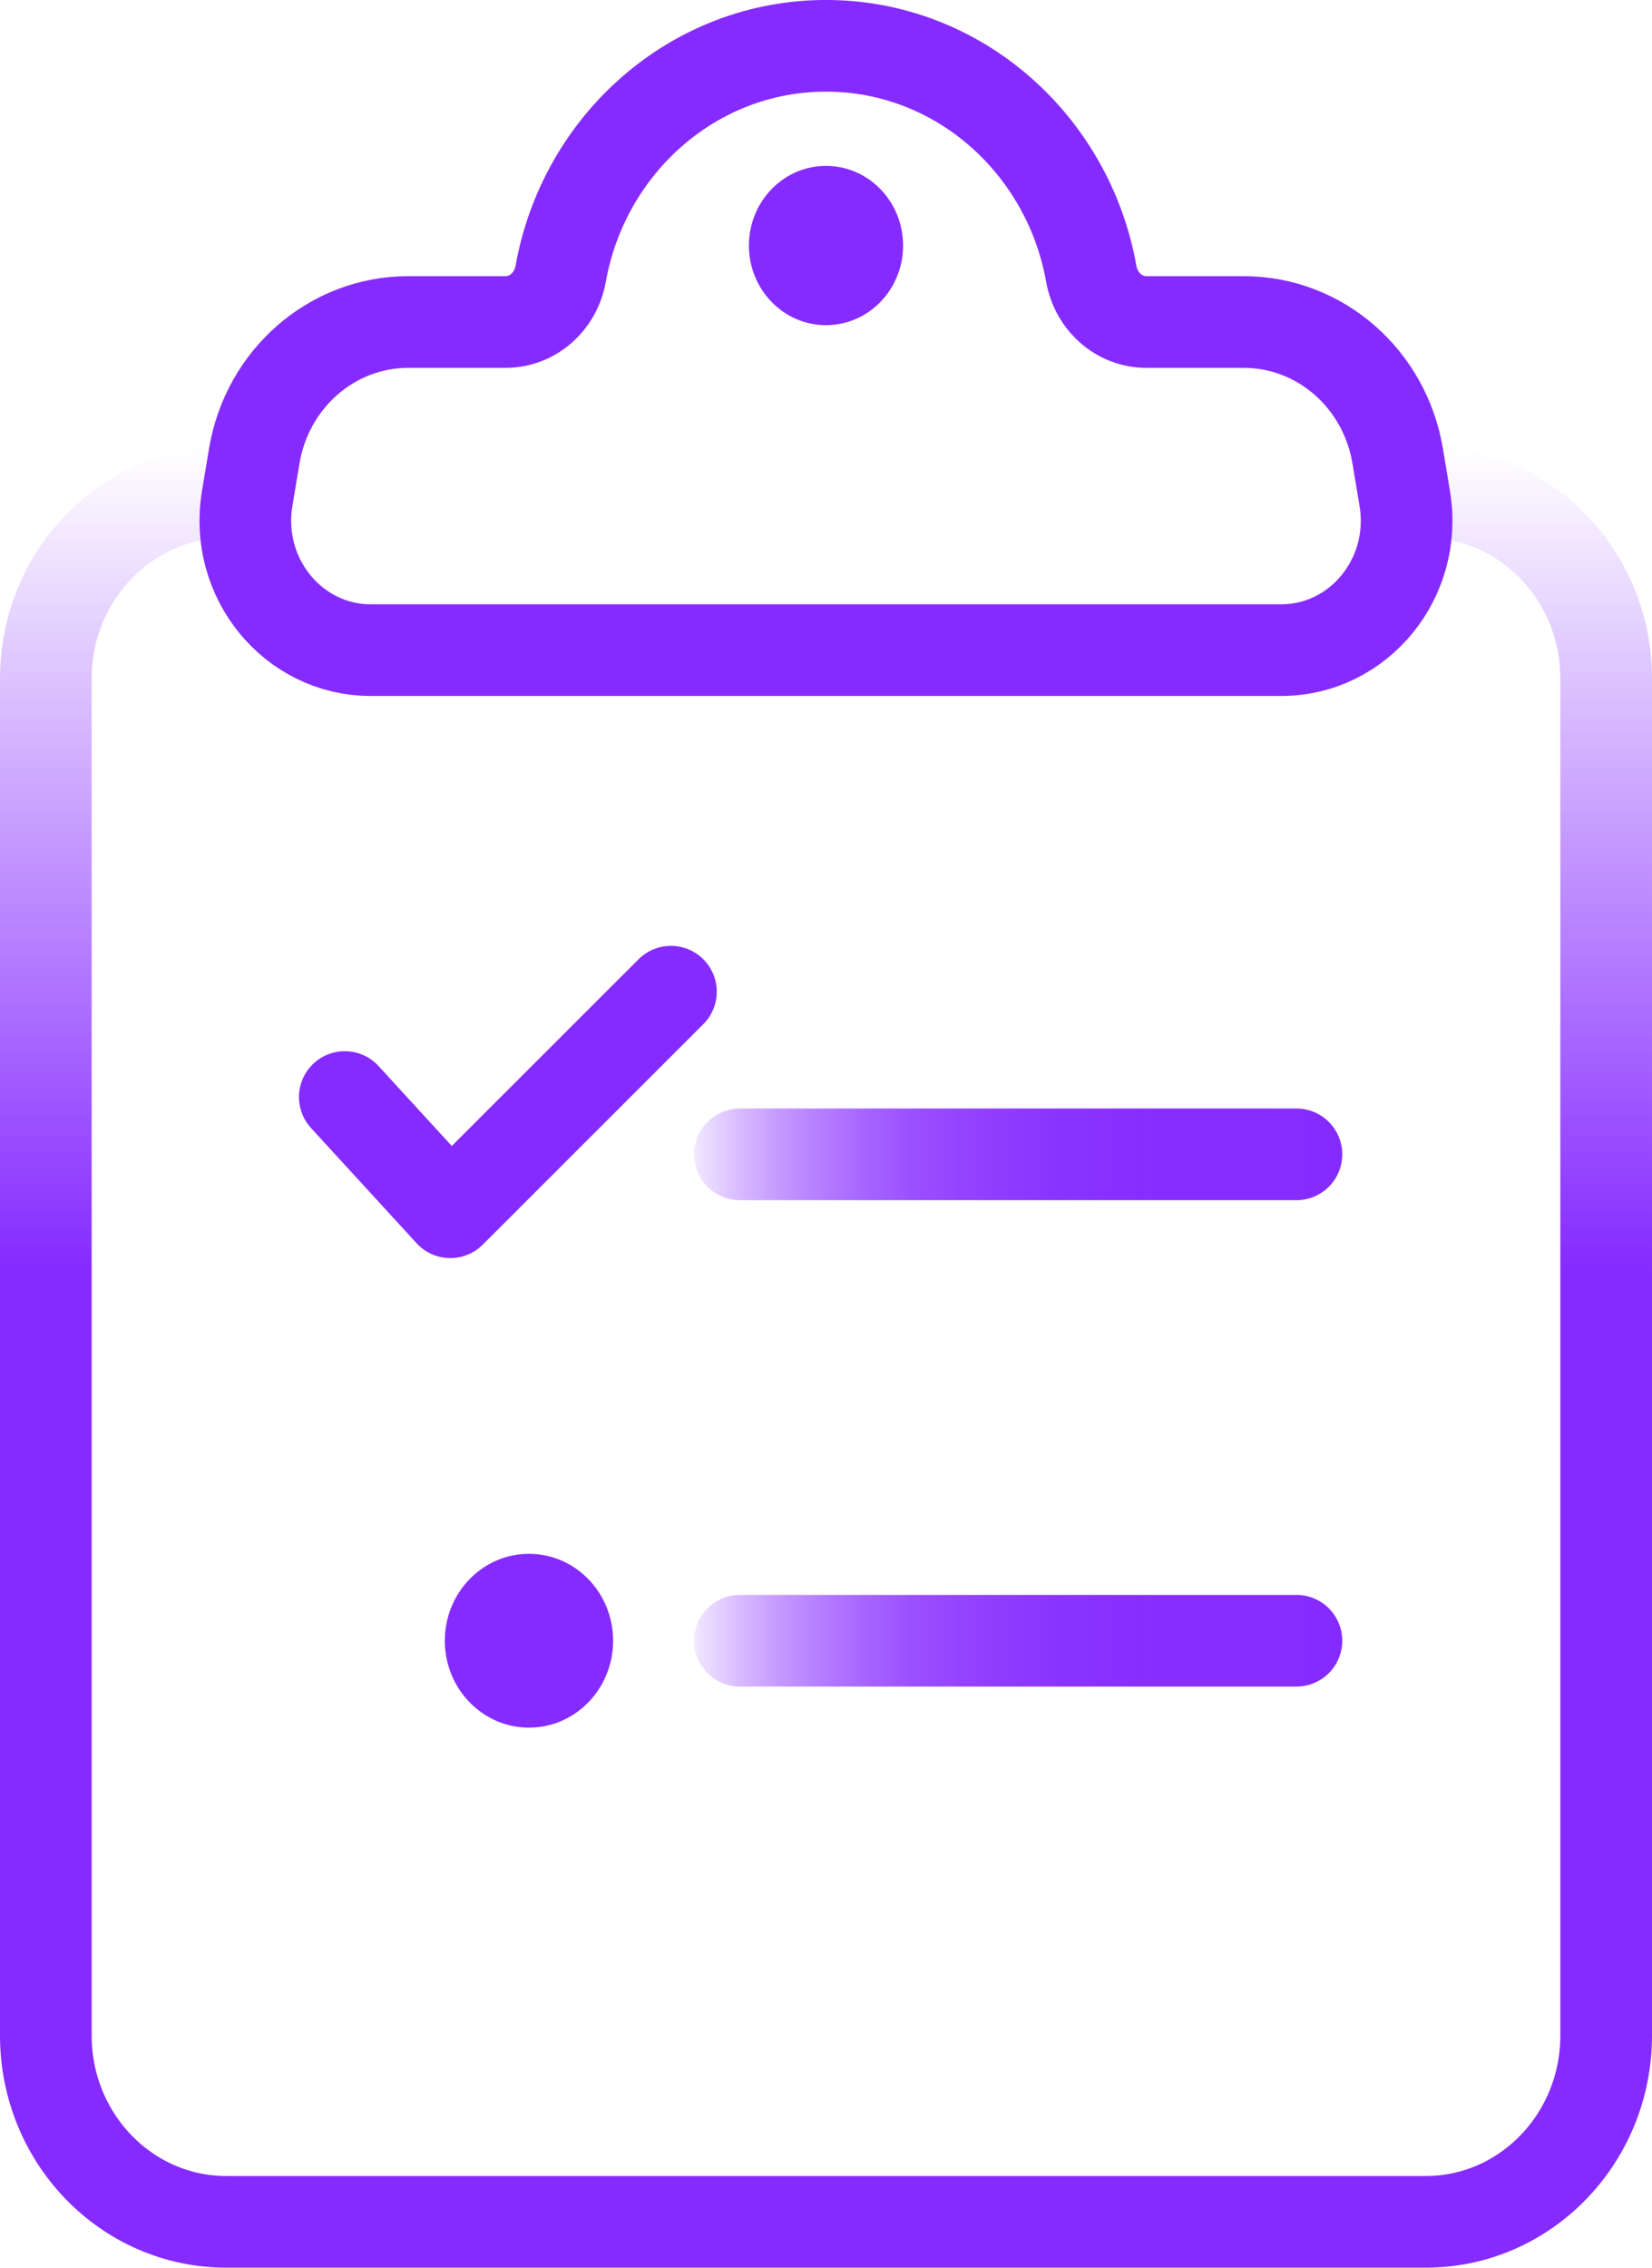
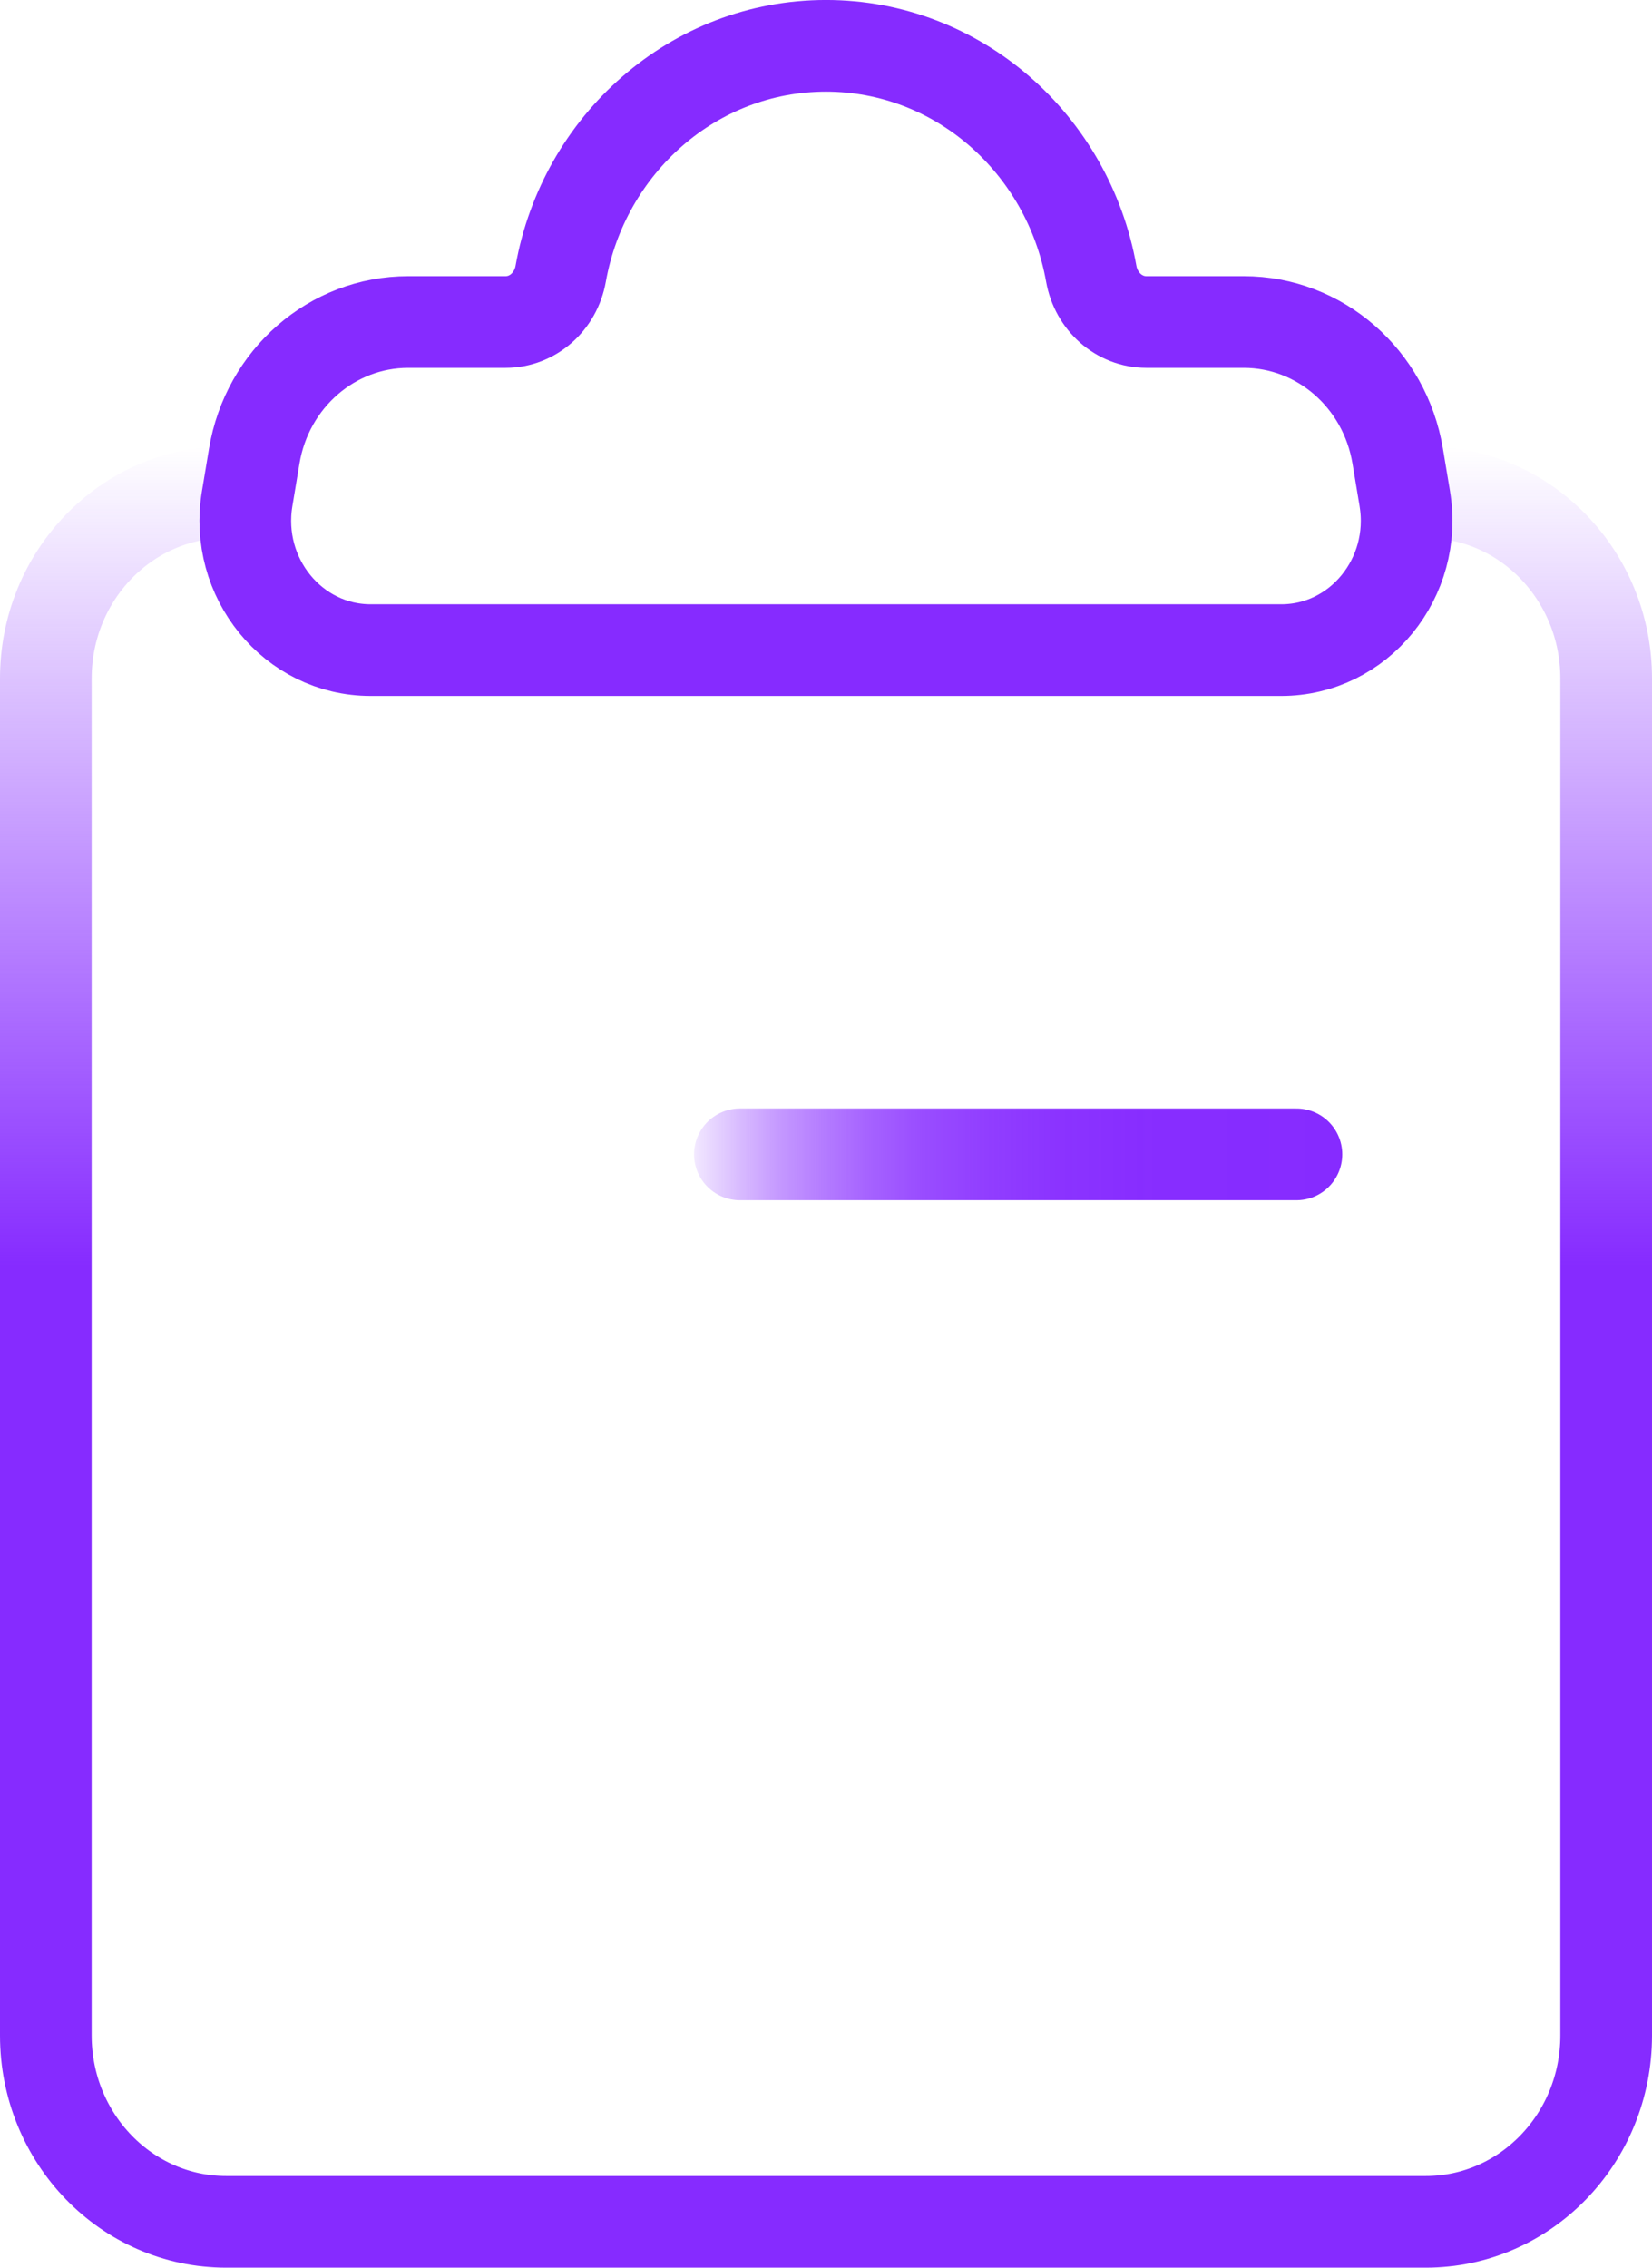
<svg xmlns="http://www.w3.org/2000/svg" id="Layer_1" data-name="Layer 1" viewBox="0 0 795.12 1091.39">
  <defs>
    <style> .svg25-cls-1 { fill: url(#svg25-linear-gradient-7); } .svg25-cls-2 { fill: url(#svg25-linear-gradient-5); } .svg25-cls-3 { stroke: url(#svg25-linear-gradient-6); } .svg25-cls-3, .svg25-cls-4 { stroke-linejoin: round; } .svg25-cls-3, .svg25-cls-4, .svg25-cls-5, .svg25-cls-6, .svg25-cls-7 { fill: none; stroke-width: 44.12px; } .svg25-cls-4 { stroke: url(#svg25-linear-gradient-4); } .svg25-cls-4, .svg25-cls-6, .svg25-cls-7 { stroke-linecap: round; } .svg25-cls-5 { stroke: url(#svg25-linear-gradient); } .svg25-cls-5, .svg25-cls-6, .svg25-cls-7 { stroke-miterlimit: 10; } .svg25-cls-6 { stroke: url(#svg25-linear-gradient-2); } .svg25-cls-7 { stroke: url(#svg25-linear-gradient-3); } </style>
    <linearGradient id="svg25-linear-gradient" x1="397.56" y1="-363.24" x2="397.56" y2="513.34" gradientTransform="translate(0 728.15) scale(1 -1)" gradientUnits="userSpaceOnUse">
      <stop offset="0" stop-color="#862bff" />
      <stop offset=".55" stop-color="#862bff" />
      <stop offset="1" stop-color="#862bff" stop-opacity="0" />
    </linearGradient>
    <linearGradient id="svg25-linear-gradient-2" x1="334.06" y1="172.58" x2="646.04" y2="172.58" gradientTransform="translate(0 728.15) scale(1 -1)" gradientUnits="userSpaceOnUse">
      <stop offset="0" stop-color="#862bff" stop-opacity=".1" />
      <stop offset=".01" stop-color="#862bff" stop-opacity=".14" />
      <stop offset=".07" stop-color="#862bff" stop-opacity=".32" />
      <stop offset=".13" stop-color="#862bff" stop-opacity=".48" />
      <stop offset=".2" stop-color="#862bff" stop-opacity=".62" />
      <stop offset=".27" stop-color="#862bff" stop-opacity=".74" />
      <stop offset=".35" stop-color="#862bff" stop-opacity=".84" />
      <stop offset=".45" stop-color="#862bff" stop-opacity=".91" />
      <stop offset=".56" stop-color="#862bff" stop-opacity=".96" />
      <stop offset=".7" stop-color="#862bff" stop-opacity=".99" />
      <stop offset="1" stop-color="#862bff" />
    </linearGradient>
    <linearGradient id="svg25-linear-gradient-3" x1="334.06" y1="-61.5" x2="646.04" y2="-61.5" gradientTransform="translate(0 728.15) scale(1 -1)" gradientUnits="userSpaceOnUse">
      <stop offset="0" stop-color="#862bff" stop-opacity=".1" />
      <stop offset=".01" stop-color="#862bff" stop-opacity=".14" />
      <stop offset=".07" stop-color="#862bff" stop-opacity=".32" />
      <stop offset=".13" stop-color="#862bff" stop-opacity=".48" />
      <stop offset=".2" stop-color="#862bff" stop-opacity=".62" />
      <stop offset=".27" stop-color="#862bff" stop-opacity=".74" />
      <stop offset=".35" stop-color="#862bff" stop-opacity=".84" />
      <stop offset=".45" stop-color="#862bff" stop-opacity=".91" />
      <stop offset=".56" stop-color="#862bff" stop-opacity=".96" />
      <stop offset=".7" stop-color="#862bff" stop-opacity=".99" />
      <stop offset="1" stop-color="#862bff" />
    </linearGradient>
    <linearGradient id="svg25-linear-gradient-4" x1="143.9" y1="197.79" x2="344.98" y2="197.79" gradientTransform="translate(0 728.15) scale(1 -1)" gradientUnits="userSpaceOnUse">
      <stop offset="0" stop-color="#862bff" />
      <stop offset=".15" stop-color="#862bff" />
      <stop offset="1" stop-color="#862bff" />
    </linearGradient>
    <linearGradient id="svg25-linear-gradient-5" x1="214.1" y1="-61.5" x2="295.1" y2="-61.5" gradientTransform="translate(0 728.15) scale(1 -1)" gradientUnits="userSpaceOnUse">
      <stop offset="0" stop-color="#862bff" />
      <stop offset=".15" stop-color="#862bff" />
      <stop offset="1" stop-color="#862bff" />
    </linearGradient>
    <linearGradient id="svg25-linear-gradient-6" x1="96.02" y1="560.67" x2="699.09" y2="560.67" gradientTransform="translate(0 728.15) scale(1 -1)" gradientUnits="userSpaceOnUse">
      <stop offset="0" stop-color="#862bff" />
      <stop offset="1" stop-color="#862bff" />
    </linearGradient>
    <linearGradient id="svg25-linear-gradient-7" x1="360.45" y1="609.98" x2="434.66" y2="609.98" gradientTransform="translate(0 728.15) scale(1 -1)" gradientUnits="userSpaceOnUse">
      <stop offset="0" stop-color="#862bff" />
      <stop offset=".15" stop-color="#862bff" />
      <stop offset="1" stop-color="#862bff" />
    </linearGradient>
  </defs>
  <g>
    <path class="svg25-cls-5 animated" d="M118.97,236.86h-10.1c-47.95,0-86.81,40.15-86.81,89.67v653.12c0,49.53,38.87,89.67,86.81,89.67h577.38c47.94,0,86.81-40.15,86.81-89.67V326.54c0-49.52-38.87-89.67-86.81-89.67h-10.1" />
    <line class="svg25-cls-6 animated" x1="356.11" y1="555.56" x2="623.98" y2="555.56" />
-     <line class="svg25-cls-7 animated" x1="356.11" y1="789.65" x2="623.98" y2="789.65" />
-     <polyline class="svg25-cls-4 animated" points="165.95 527.98 216.75 583.43 322.93 477.29" />
-     <ellipse class="svg25-cls-2 animated" cx="254.6" cy="789.65" rx="40.5" ry="41.83" />
  </g>
  <path class="svg25-cls-3 animated" d="M676.14,240.01l-3.43-20.56c-6.21-37.25-37.48-64.47-74.07-64.47h-46.89c-13.15,0-24.14-9.87-26.52-23.23-11.12-62.41-64.04-109.7-127.68-109.7s-116.56,47.29-127.68,109.7c-2.38,13.36-13.37,23.23-26.52,23.23h-46.89c-36.59,0-67.87,27.22-74.08,64.48l-3.42,20.55c-6.34,38.08,22.05,72.88,59.46,72.88h438.26c37.41,0,65.8-34.8,59.45-72.89h0Z" />
-   <ellipse class="svg25-cls-1 animated" cx="397.56" cy="118.17" rx="37.1" ry="38.33" />
</svg>